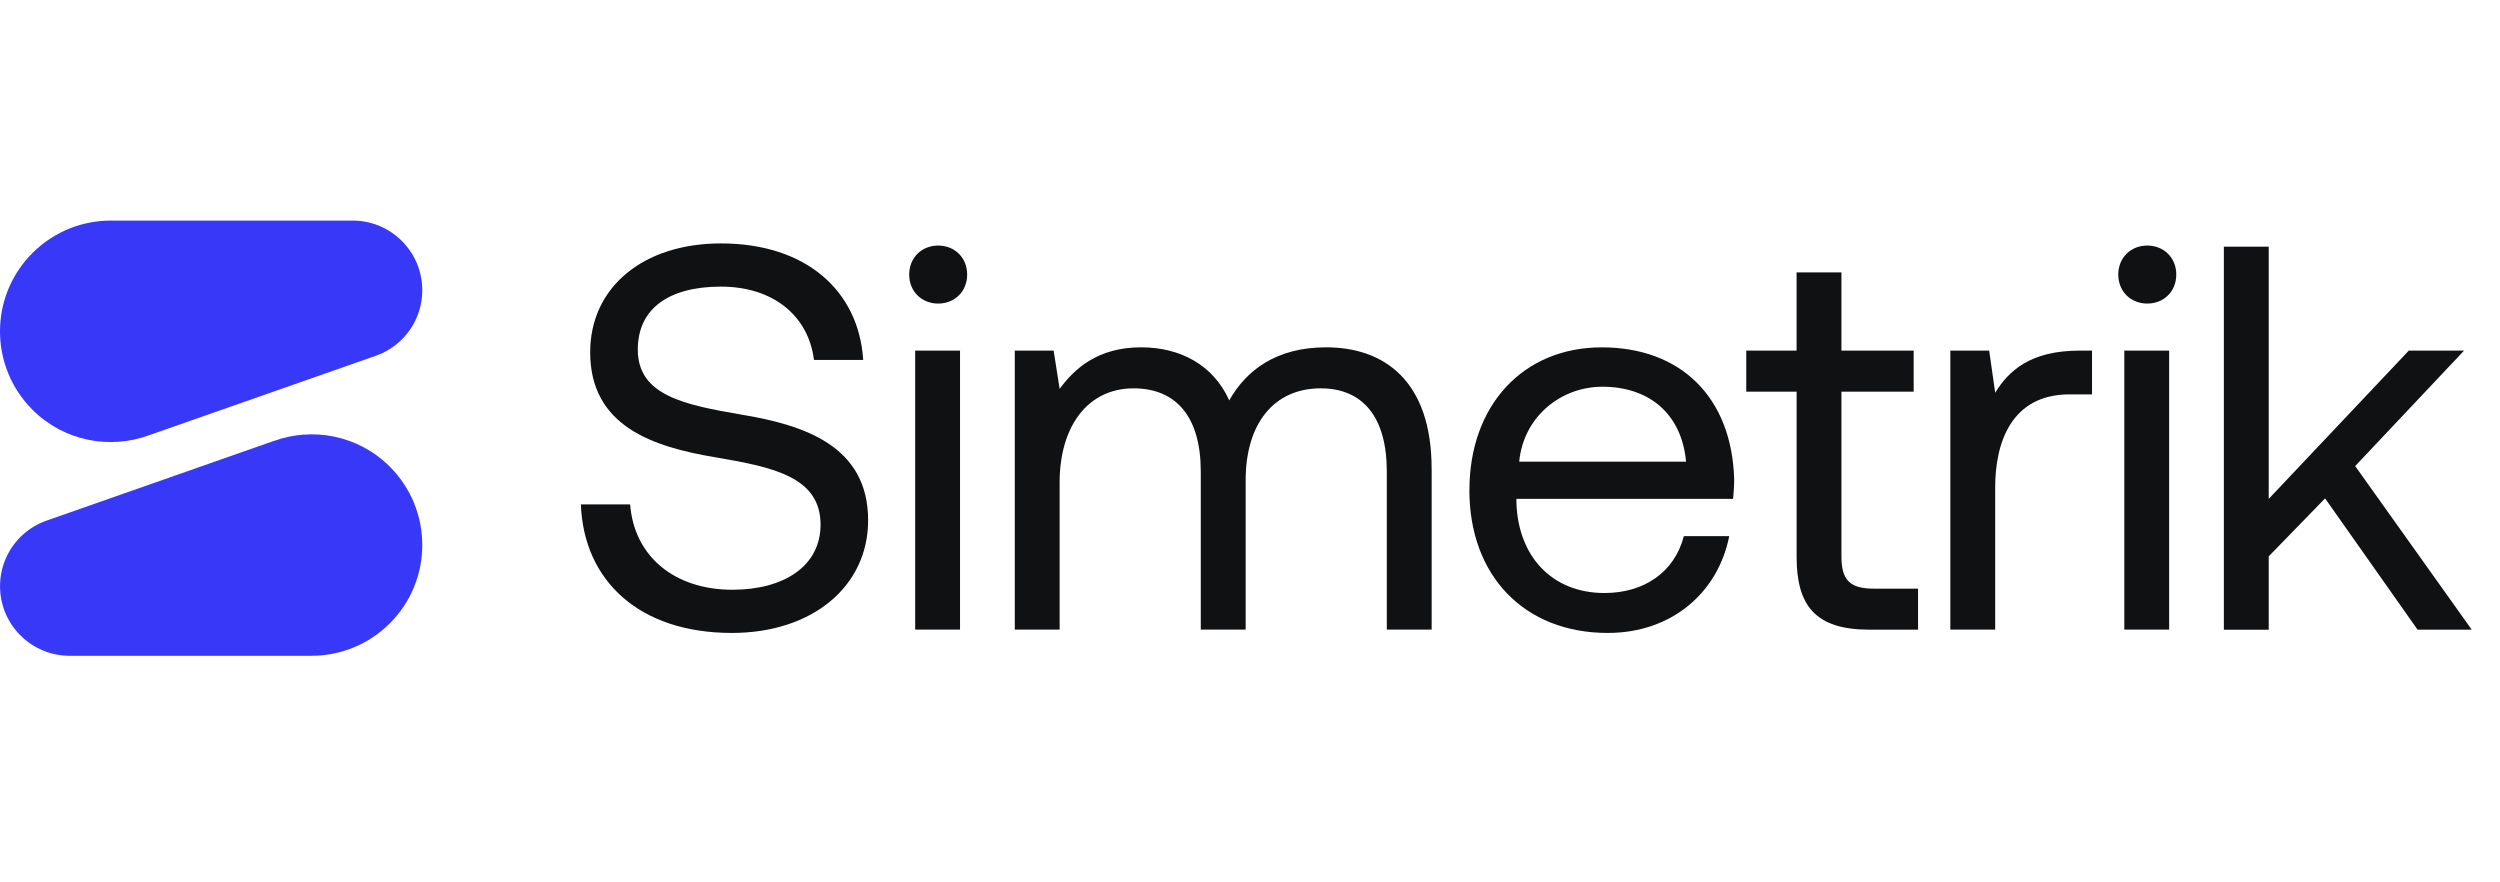
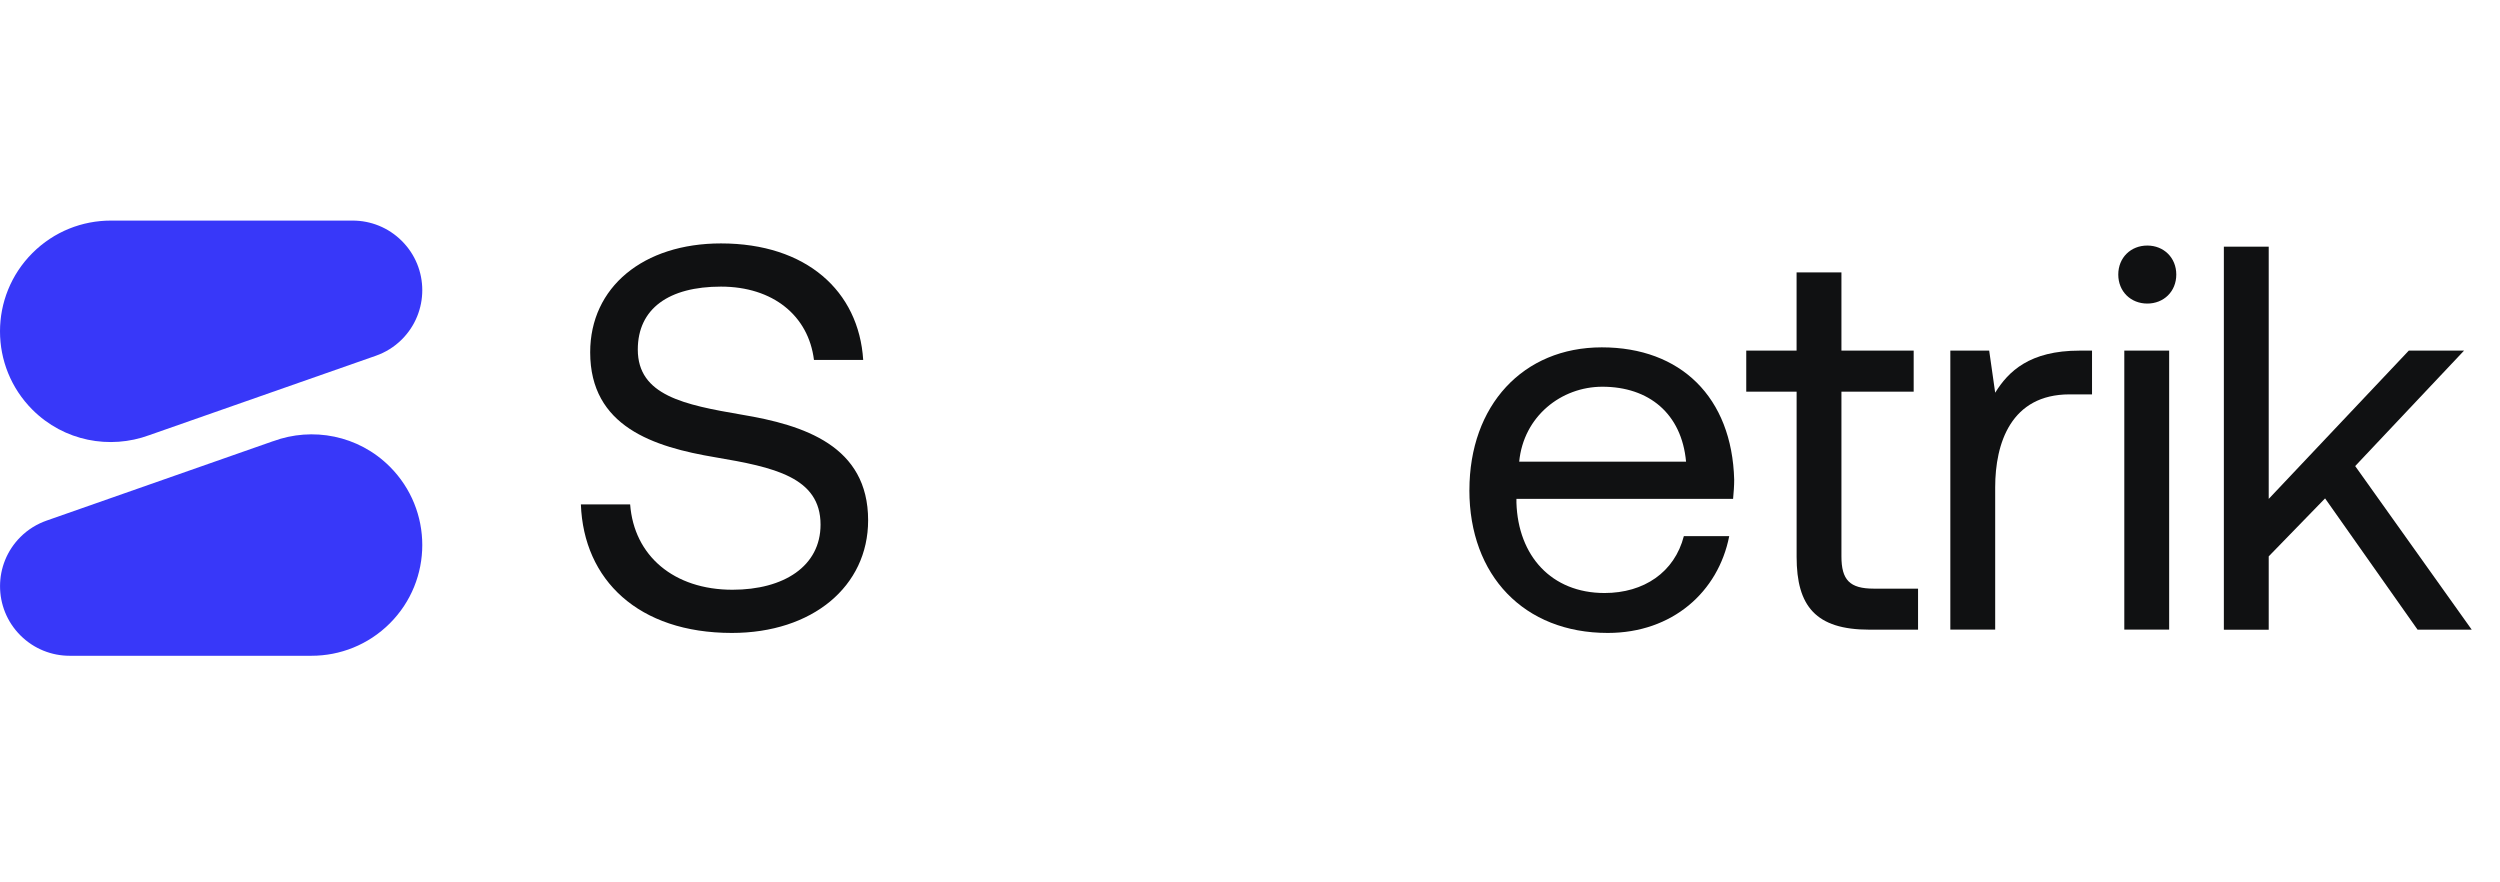
<svg xmlns="http://www.w3.org/2000/svg" width="68" height="24" viewBox="0 0 68 24" fill="none">
  <path d="M4.058 11.837L10.219 9.678C10.479 9.587 10.723 9.44 10.931 9.232C11.671 8.492 11.671 7.293 10.931 6.555C10.562 6.185 10.077 6 9.593 6H3.013C2.242 6 1.471 6.294 0.882 6.883C-0.294 8.059 -0.294 9.967 0.882 11.144C1.741 12.003 2.988 12.231 4.058 11.837H4.058Z" fill="#3838F9" />
  <path d="M7.429 12L1.268 14.16C1.009 14.251 0.764 14.398 0.556 14.606C-0.184 15.345 -0.184 16.544 0.556 17.283C0.925 17.652 1.41 17.837 1.894 17.837H8.473C9.244 17.837 10.015 17.543 10.604 16.955C11.78 15.779 11.78 13.871 10.604 12.694C9.745 11.835 8.498 11.607 7.429 12.001V12Z" fill="#3838F9" />
  <path d="M17.14 13.719C17.244 15.118 18.33 16.041 19.923 16.041C21.322 16.041 22.319 15.4 22.319 14.27C22.319 12.975 21.039 12.707 19.461 12.439C17.78 12.157 16.053 11.606 16.053 9.582C16.053 7.811 17.497 6.621 19.61 6.621C21.932 6.621 23.36 7.916 23.479 9.791H22.14C21.991 8.585 21.023 7.796 19.61 7.796C18.196 7.796 17.348 8.392 17.348 9.508C17.348 10.758 18.613 11.011 20.175 11.279C21.872 11.562 23.613 12.127 23.613 14.151C23.613 15.952 22.095 17.216 19.907 17.216C17.363 17.216 15.874 15.773 15.8 13.719H17.14Z" fill="#101112" />
-   <path d="M24.73 7.468C24.73 7.007 25.072 6.679 25.518 6.679C25.965 6.679 26.307 7.007 26.307 7.468C26.307 7.93 25.965 8.257 25.518 8.257C25.072 8.257 24.73 7.93 24.73 7.468ZM24.893 9.537H26.113V17.126H24.893V9.537Z" fill="#101112" />
-   <path d="M38.941 12.751V17.126H37.721V12.825C37.721 11.337 37.066 10.563 35.921 10.563C34.656 10.563 33.882 11.516 33.882 13.063V17.126H32.661V12.825C32.661 11.337 31.992 10.563 30.831 10.563C29.581 10.563 28.822 11.605 28.822 13.123V17.126H27.602V9.537H28.659L28.822 10.578C29.224 10.027 29.863 9.447 31.039 9.447C32.096 9.447 33.003 9.923 33.435 10.891C33.896 10.073 34.714 9.447 36.069 9.447C37.646 9.447 38.94 10.355 38.94 12.751H38.941Z" fill="#101112" />
  <path d="M39.968 13.332C39.968 11.026 41.426 9.448 43.569 9.448C45.712 9.448 47.111 10.802 47.17 13.05C47.17 13.213 47.156 13.392 47.14 13.57H41.247V13.674C41.292 15.118 42.199 16.13 43.643 16.13C44.715 16.13 45.548 15.565 45.801 14.582H47.035C46.738 16.1 45.488 17.216 43.731 17.216C41.454 17.216 39.967 15.654 39.967 13.332H39.968ZM45.861 12.558C45.741 11.248 44.849 10.519 43.584 10.519C42.467 10.519 41.441 11.322 41.322 12.558H45.861Z" fill="#101112" />
  <path d="M48.867 10.653H47.498V9.537H48.867V7.409H50.087V9.537H52.052V10.653H50.087V15.133C50.087 15.773 50.311 16.011 50.965 16.011H52.171V17.127H50.847C49.389 17.127 48.868 16.487 48.868 15.148V10.654H48.867V10.653Z" fill="#101112" />
  <path d="M56.903 9.537V10.727H56.293C54.7 10.727 54.269 12.051 54.269 13.257V17.126H53.049V9.537H54.106L54.269 10.682C54.627 10.102 55.207 9.537 56.561 9.537H56.903Z" fill="#101112" />
  <path d="M57.617 7.468C57.617 7.007 57.959 6.679 58.406 6.679C58.853 6.679 59.195 7.007 59.195 7.468C59.195 7.93 58.853 8.257 58.406 8.257C57.959 8.257 57.617 7.93 57.617 7.468ZM57.781 9.537H59.001V17.126H57.781V9.537Z" fill="#101112" />
  <path d="M60.489 6.709H61.709V13.57L65.519 9.537H67.022L64.061 12.677L67.231 17.127H65.758L63.242 13.556L61.709 15.133V17.128H60.489V6.709Z" fill="#101112" />
</svg>